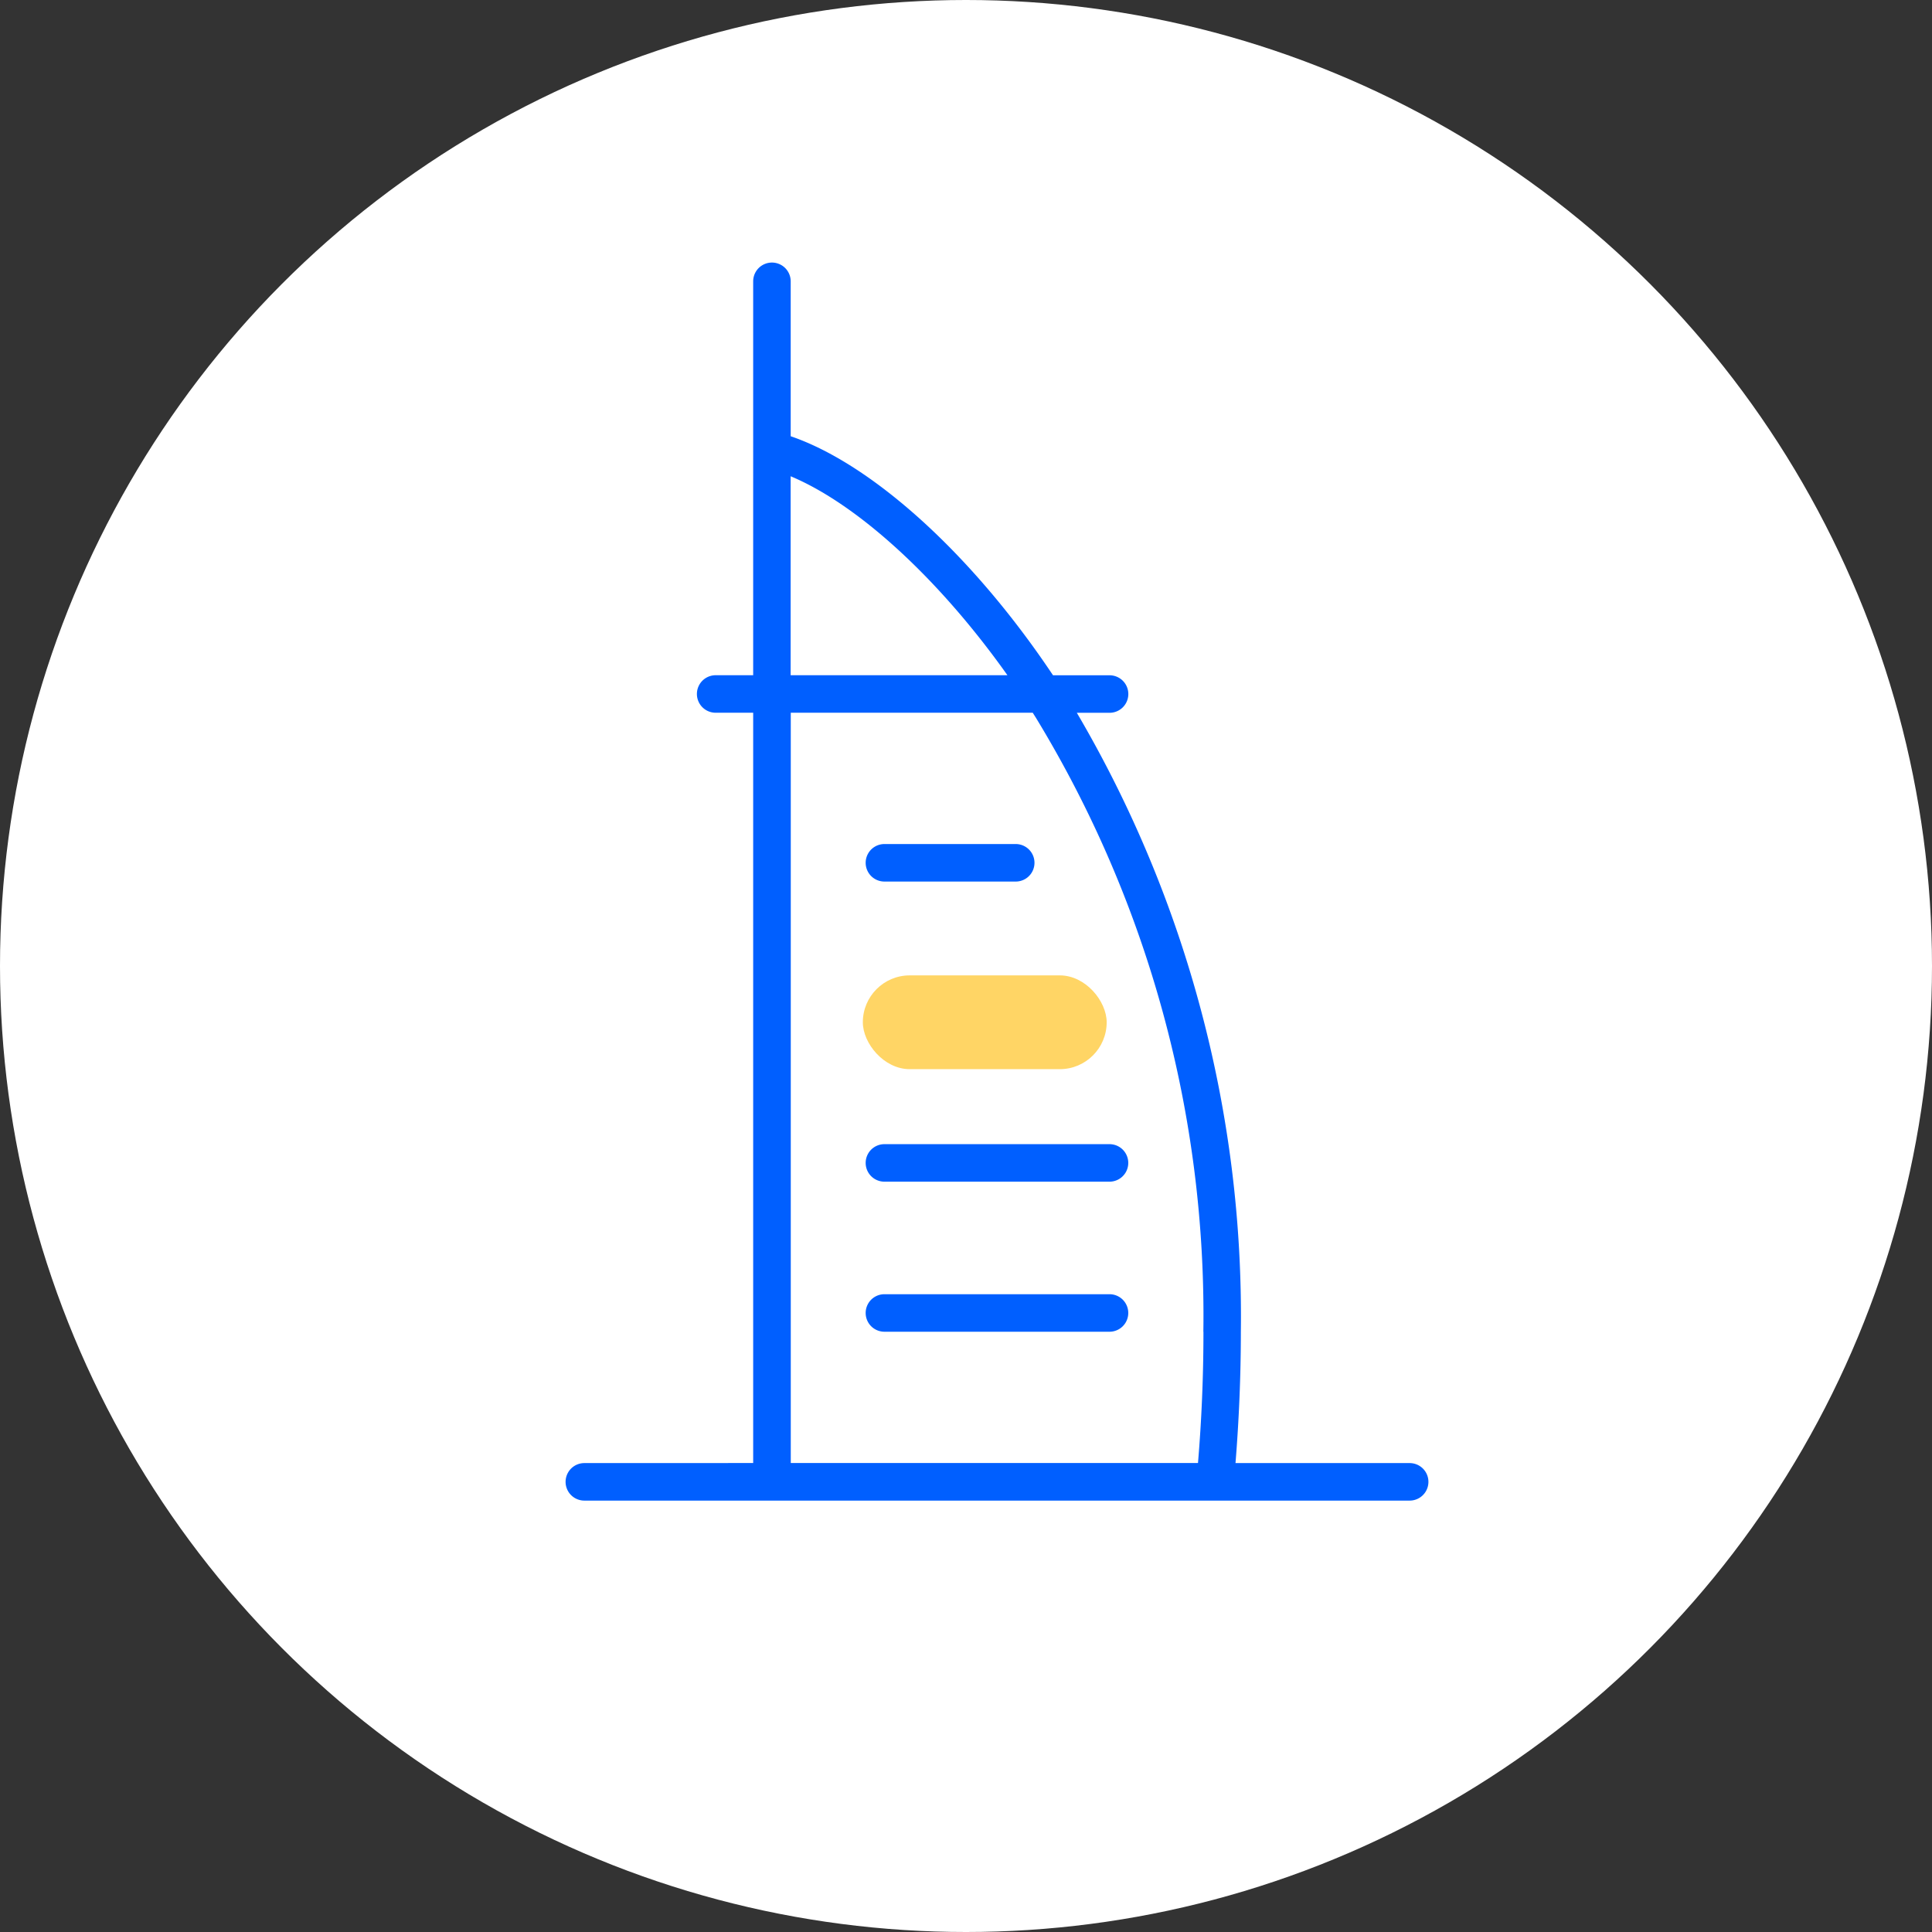
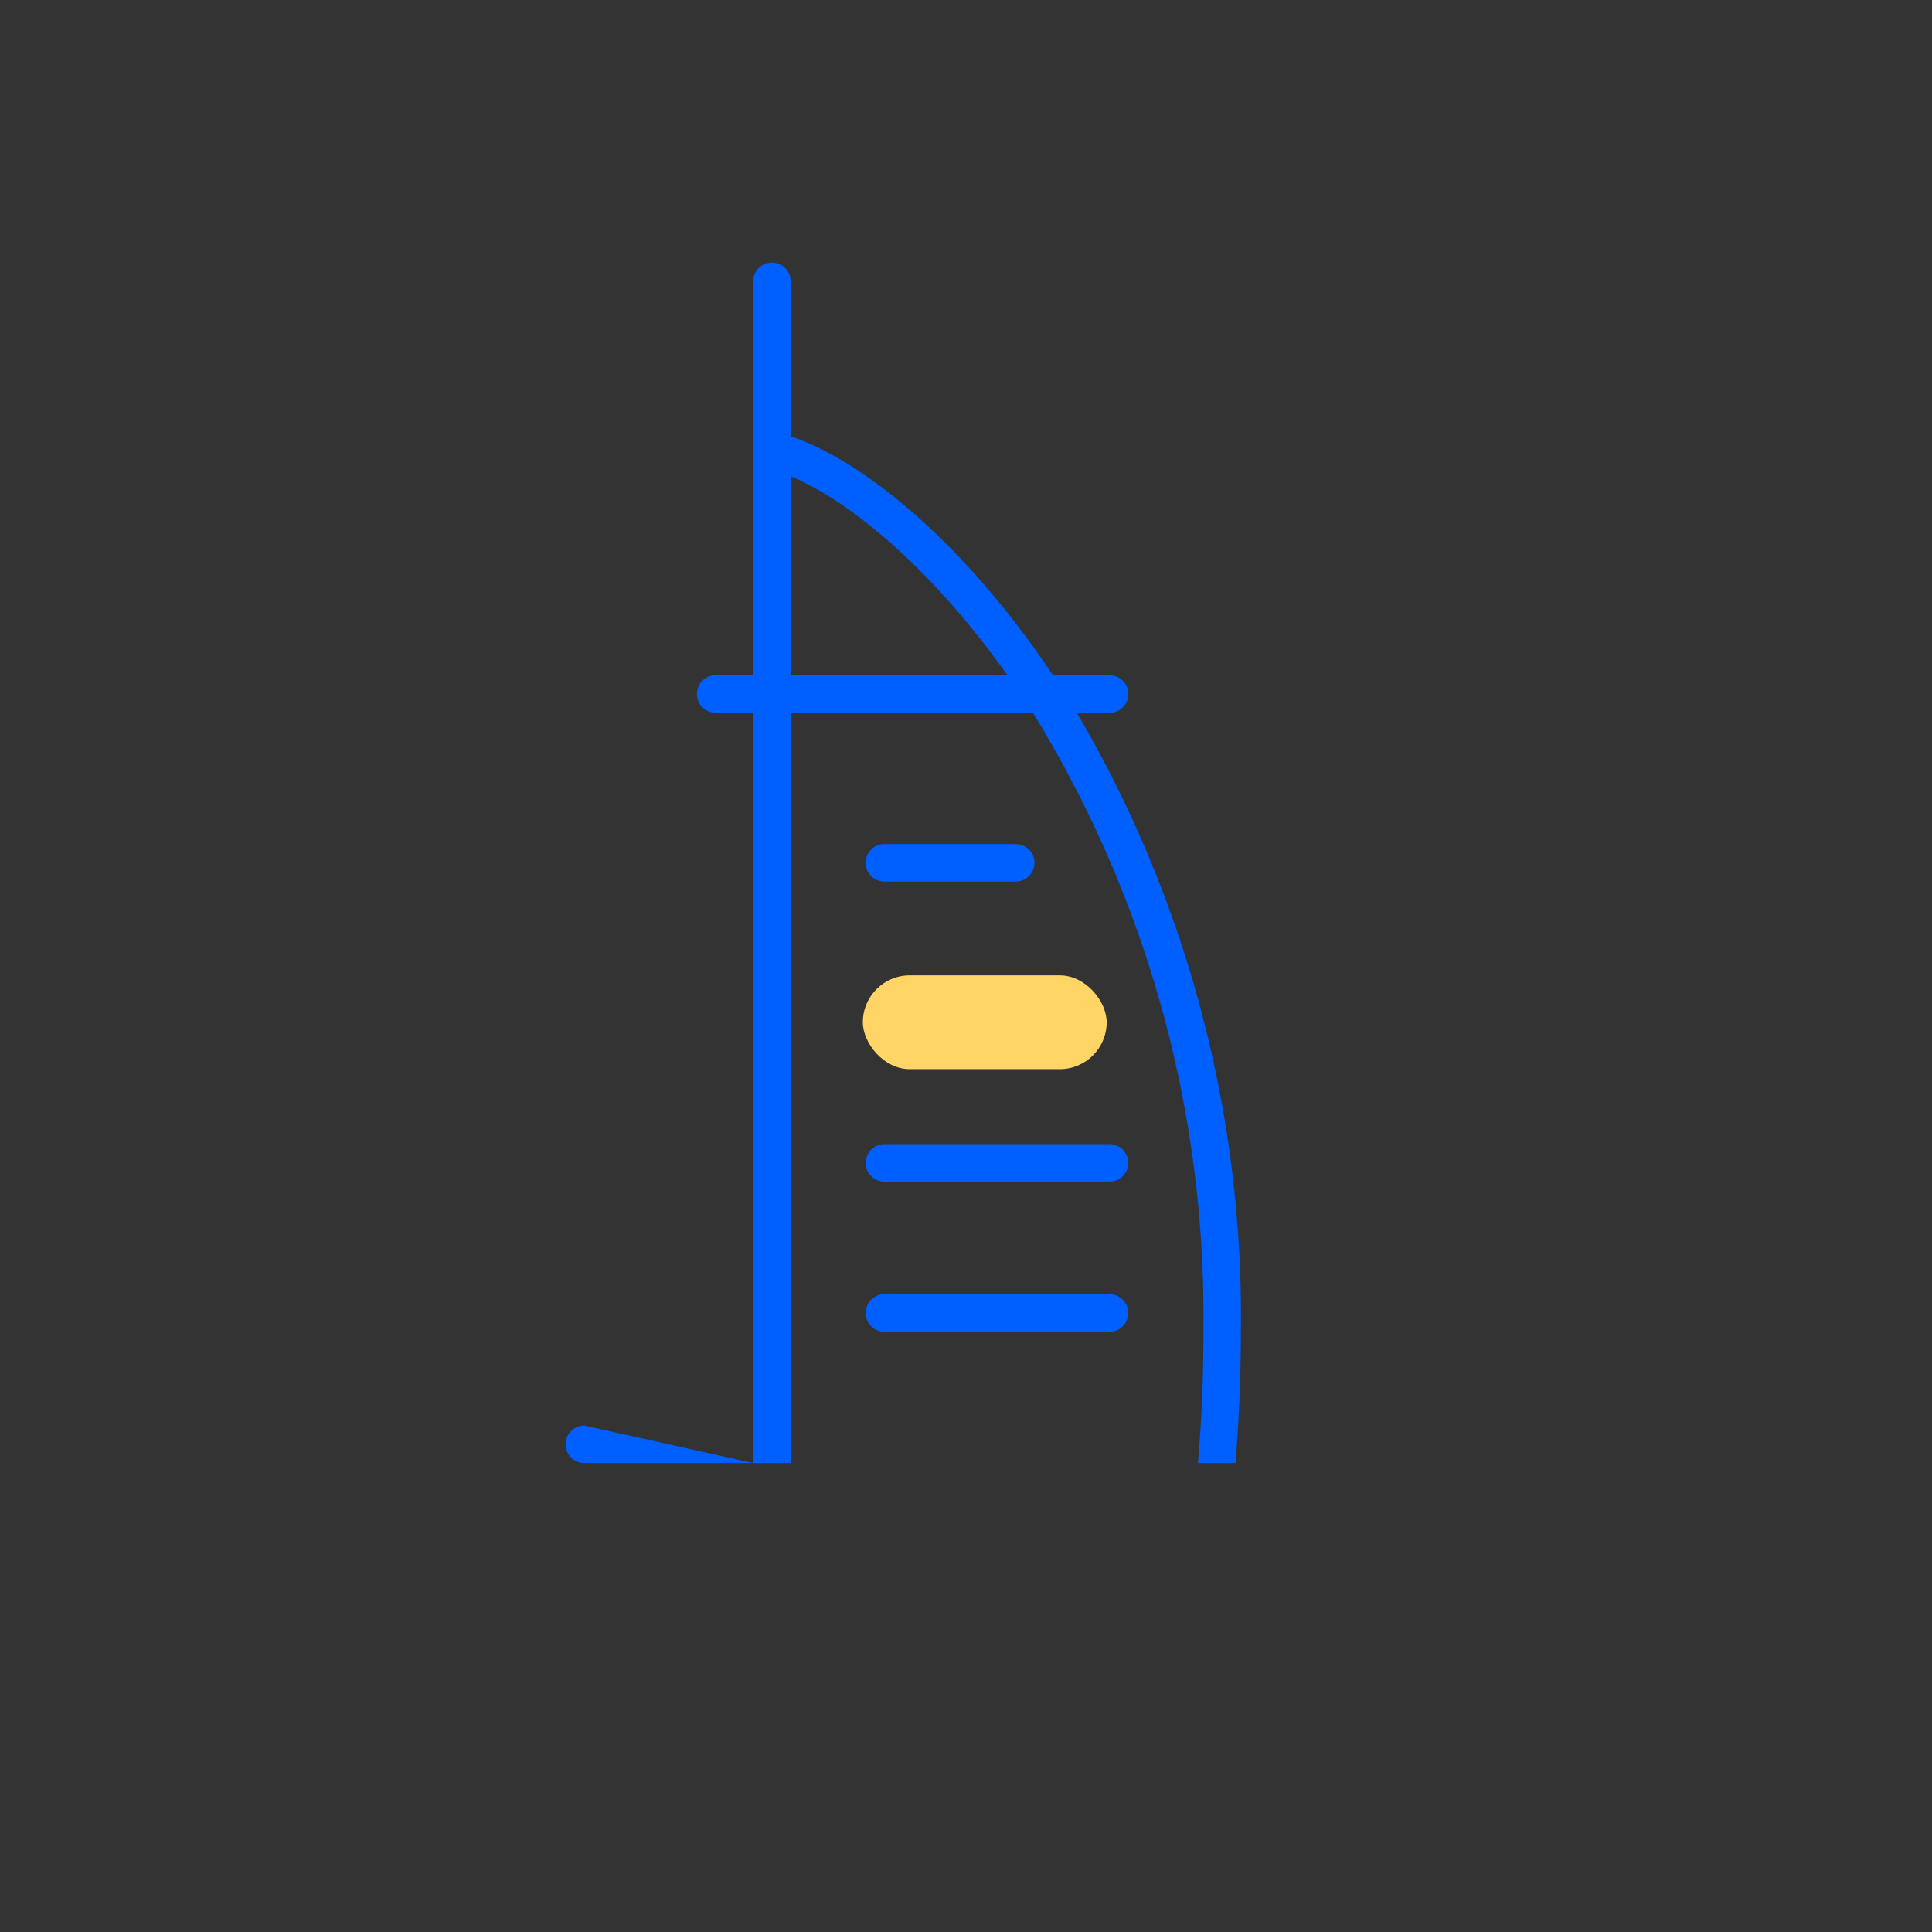
<svg xmlns="http://www.w3.org/2000/svg" width="103" height="103" viewBox="0 0 103 103">
  <rect x="0" y="0" width="103" height="103" fill="#333333" stroke="none" />
  <g id="office-dubai" transform="translate(-1311 -4591)">
-     <circle id="Ellipse_339" data-name="Ellipse 339" cx="51.5" cy="51.5" r="51.5" transform="translate(1311 4591)" fill="#fff" />
    <g id="Group_7552" data-name="Group 7552" transform="translate(10974.153 22289)">
-       <path id="Path_12469" data-name="Path 12469" d="M164.845,64V24h-2a1,1,0,1,1,0-2h2V1a1,1,0,0,1,2,0V9.259c4.269,1.456,9.614,6.2,13.985,12.744h3.015a1,1,0,0,1,0,2H182.1a63.5,63.5,0,0,1,8.744,33c0,2.365-.1,4.7-.285,7h9.285a1,1,0,0,1,0,2h-44a1,1,0,0,1,0-2Zm24-7a61.25,61.25,0,0,0-8.919-32.719L179.749,24h-12.9V64h21.71c.193-2.3.291-4.634.291-7ZM178.4,22c-3.76-5.3-8.1-9.166-11.558-10.607V22Zm3.442,17a1,1,0,1,1,0,2h-10a1,1,0,1,1,0-2Zm-3-8a1,1,0,0,1,0,2h-7a1,1,0,1,1,0-2Zm5,16a1,1,0,1,1,0,2h-12a1,1,0,0,1,0-2Zm0,8a1,1,0,1,1,0,2h-12a1,1,0,0,1,0-2Z" transform="translate(-9787.844 -17684.002)" fill="#005fff" />
+       <path id="Path_12469" data-name="Path 12469" d="M164.845,64V24h-2a1,1,0,1,1,0-2h2V1a1,1,0,0,1,2,0V9.259c4.269,1.456,9.614,6.2,13.985,12.744h3.015a1,1,0,0,1,0,2H182.1a63.5,63.5,0,0,1,8.744,33c0,2.365-.1,4.7-.285,7h9.285h-44a1,1,0,0,1,0-2Zm24-7a61.25,61.25,0,0,0-8.919-32.719L179.749,24h-12.9V64h21.71c.193-2.3.291-4.634.291-7ZM178.4,22c-3.76-5.3-8.1-9.166-11.558-10.607V22Zm3.442,17a1,1,0,1,1,0,2h-10a1,1,0,1,1,0-2Zm-3-8a1,1,0,0,1,0,2h-7a1,1,0,1,1,0-2Zm5,16a1,1,0,1,1,0,2h-12a1,1,0,0,1,0-2Zm0,8a1,1,0,1,1,0,2h-12a1,1,0,0,1,0-2Z" transform="translate(-9787.844 -17684.002)" fill="#005fff" />
      <rect id="Rectangle_4103" data-name="Rectangle 4103" width="13" height="5" rx="2.5" transform="translate(-9617.153 -17646)" fill="#ffd565" />
    </g>
  </g>
</svg>